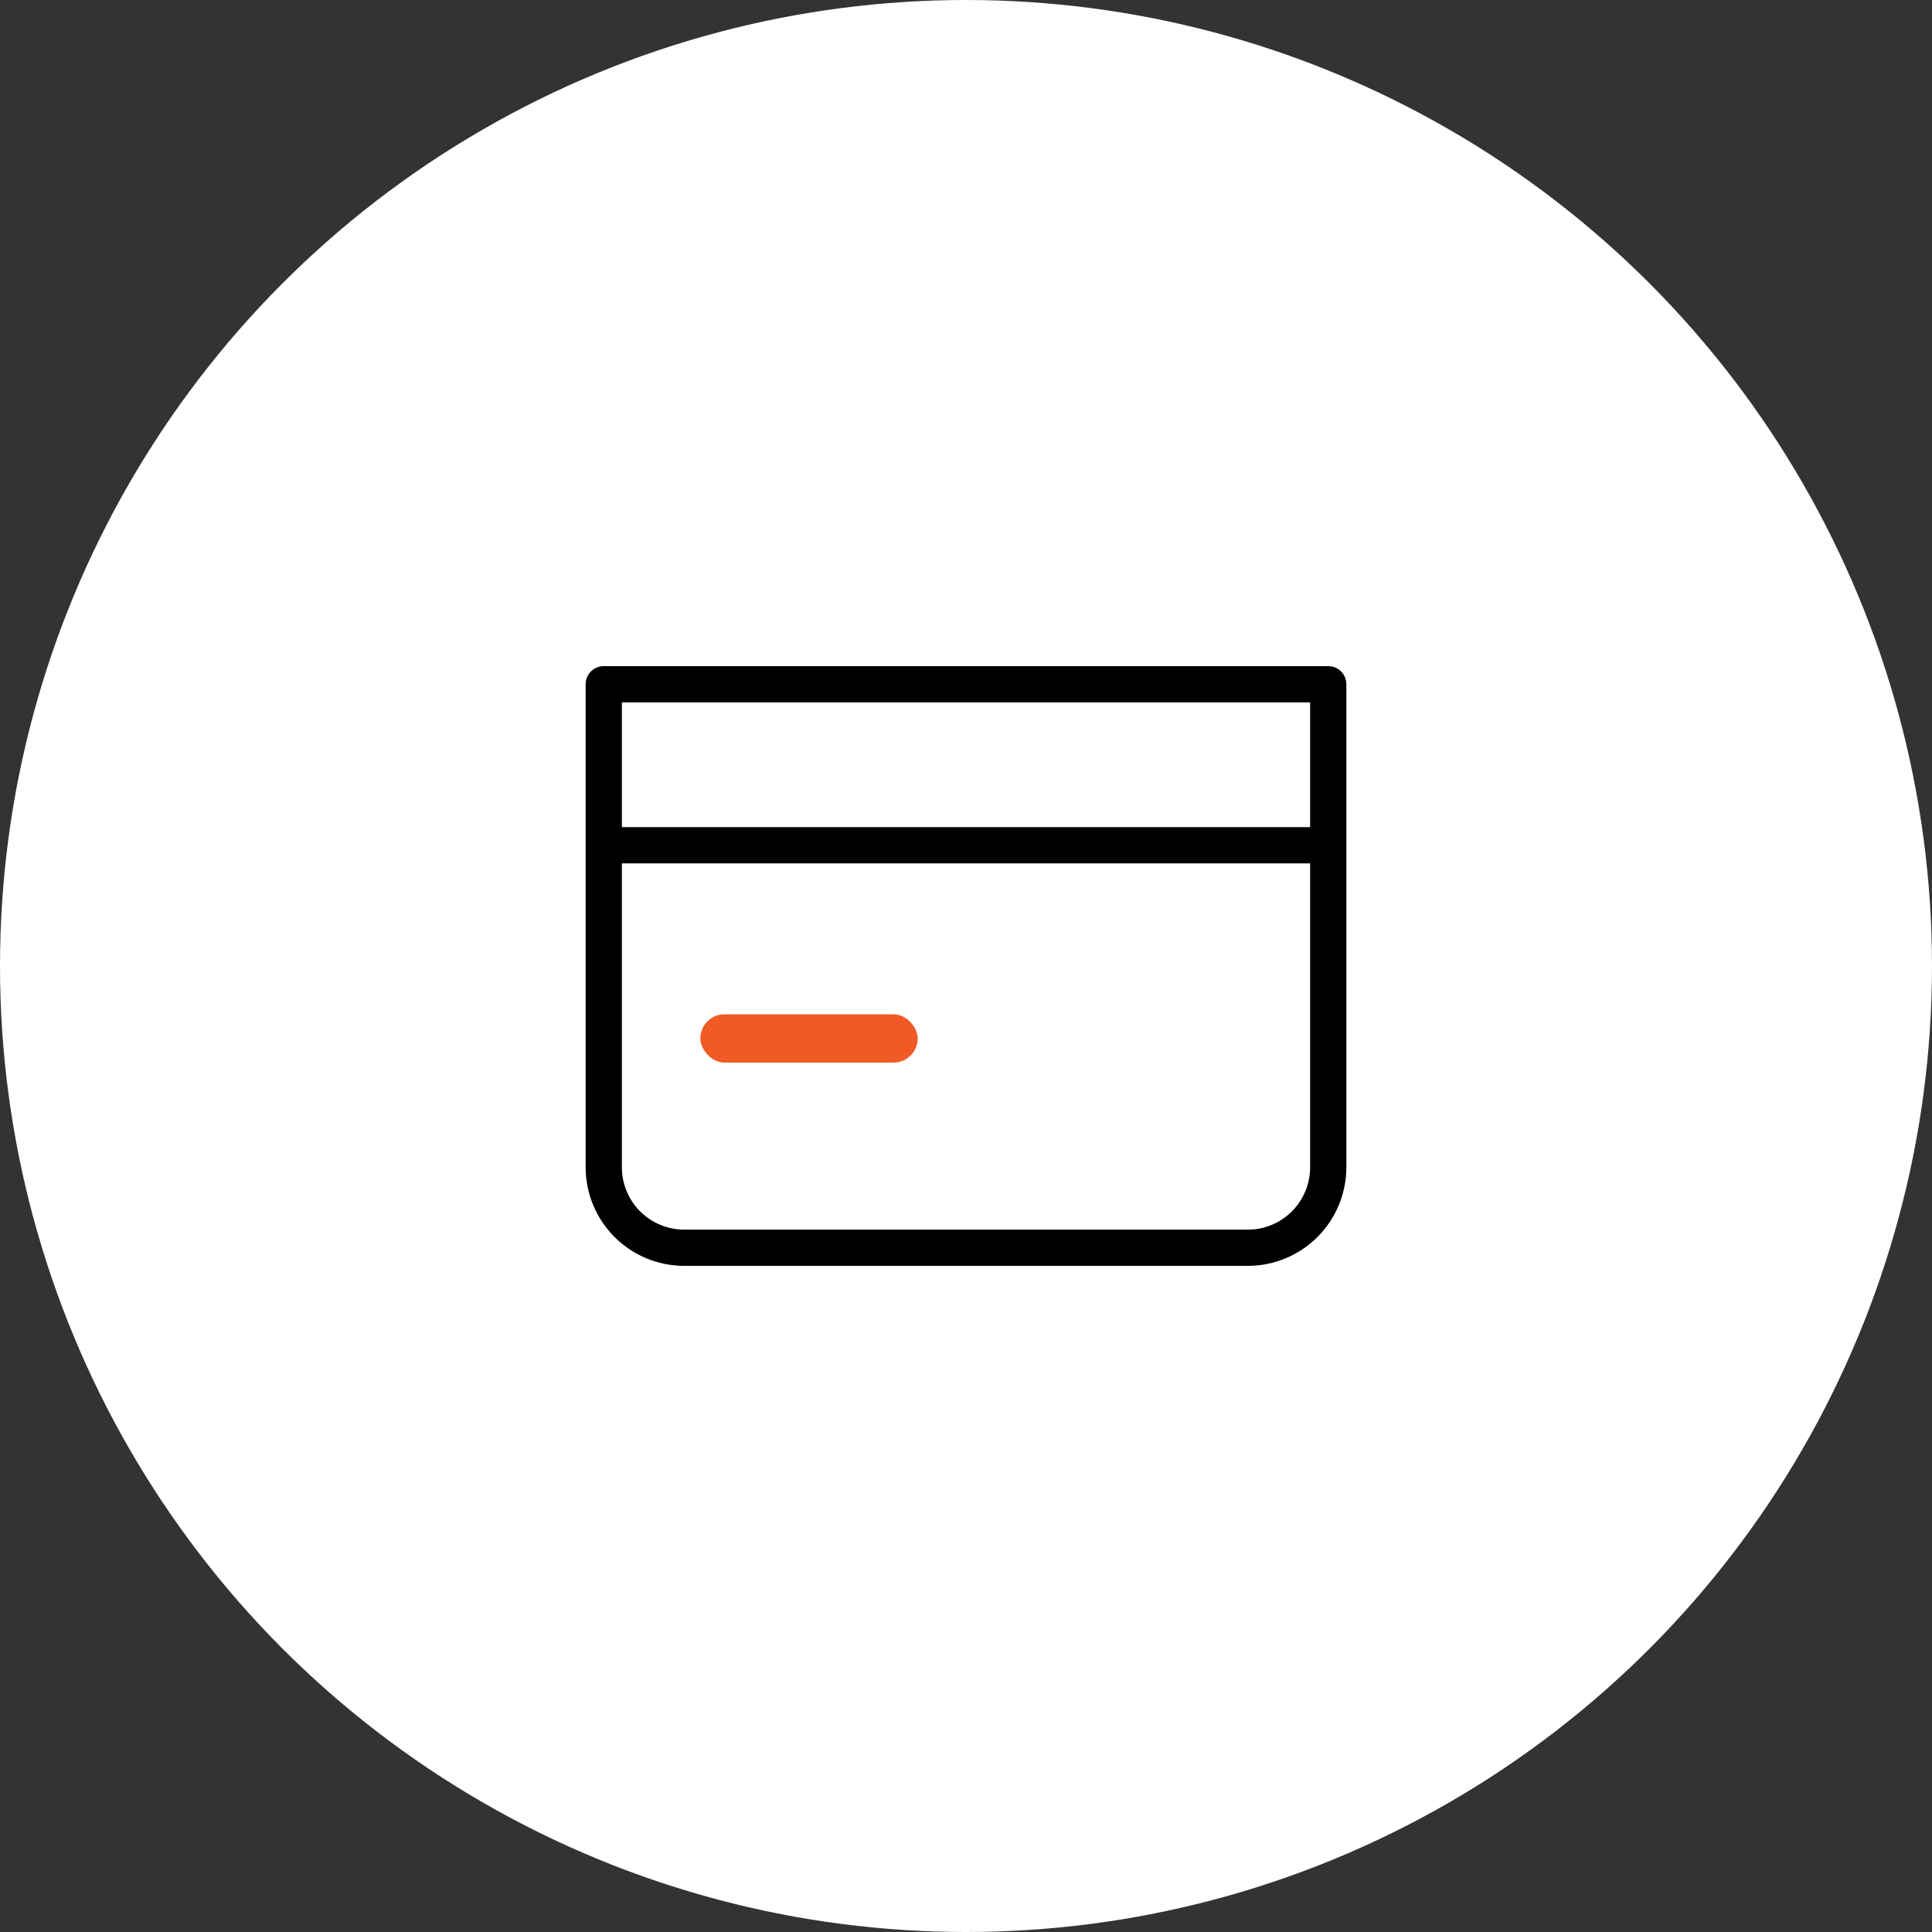
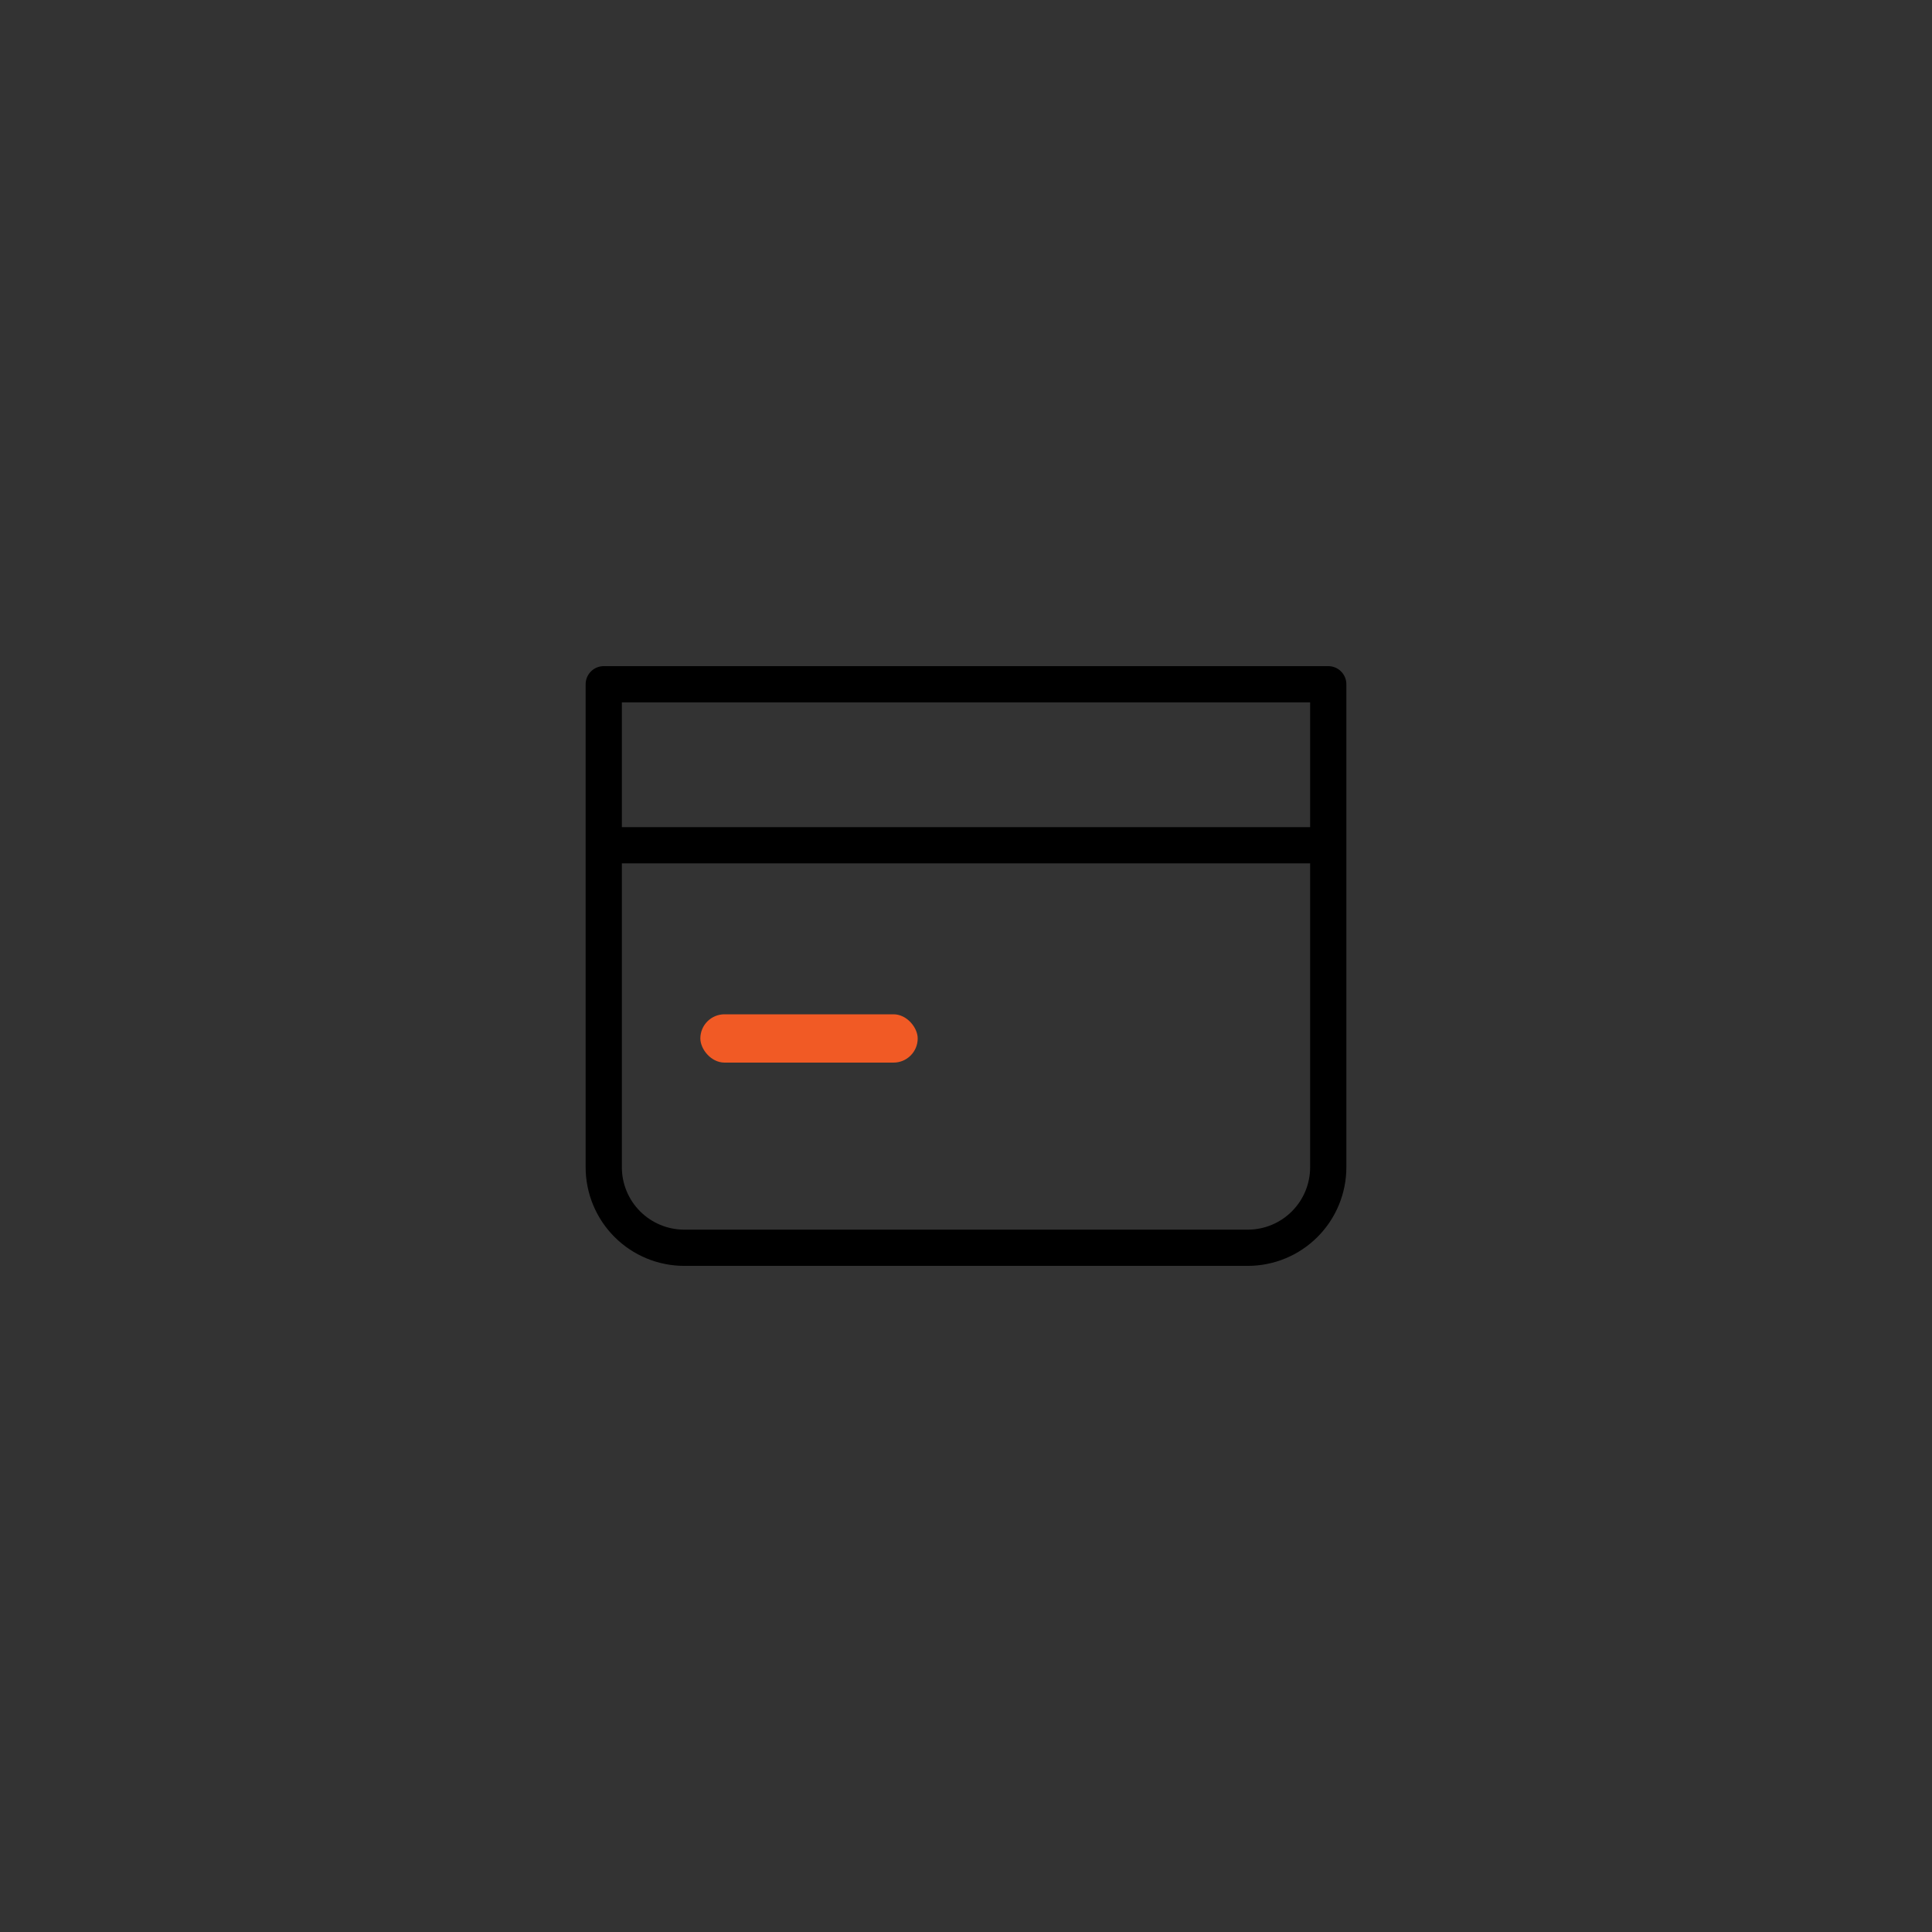
<svg xmlns="http://www.w3.org/2000/svg" width="80" height="80" viewBox="0 0 80 80" fill="none">
  <rect x="0" y="0" width="80" height="80" fill="#333333" stroke="none" />
-   <circle cx="40" cy="40" r="40" fill="white" />
  <path d="M25 35H55M25 28.333H55V48.333C55 49.217 54.649 50.065 54.024 50.69C53.399 51.316 52.551 51.667 51.667 51.667H28.333C27.449 51.667 26.601 51.316 25.976 50.69C25.351 50.065 25 49.217 25 48.333V28.333Z" stroke="black" stroke-width="1.5" stroke-linecap="round" stroke-linejoin="round" />
  <rect x="29" y="42" width="9" height="2" rx="1" fill="#F15A25" />
</svg>